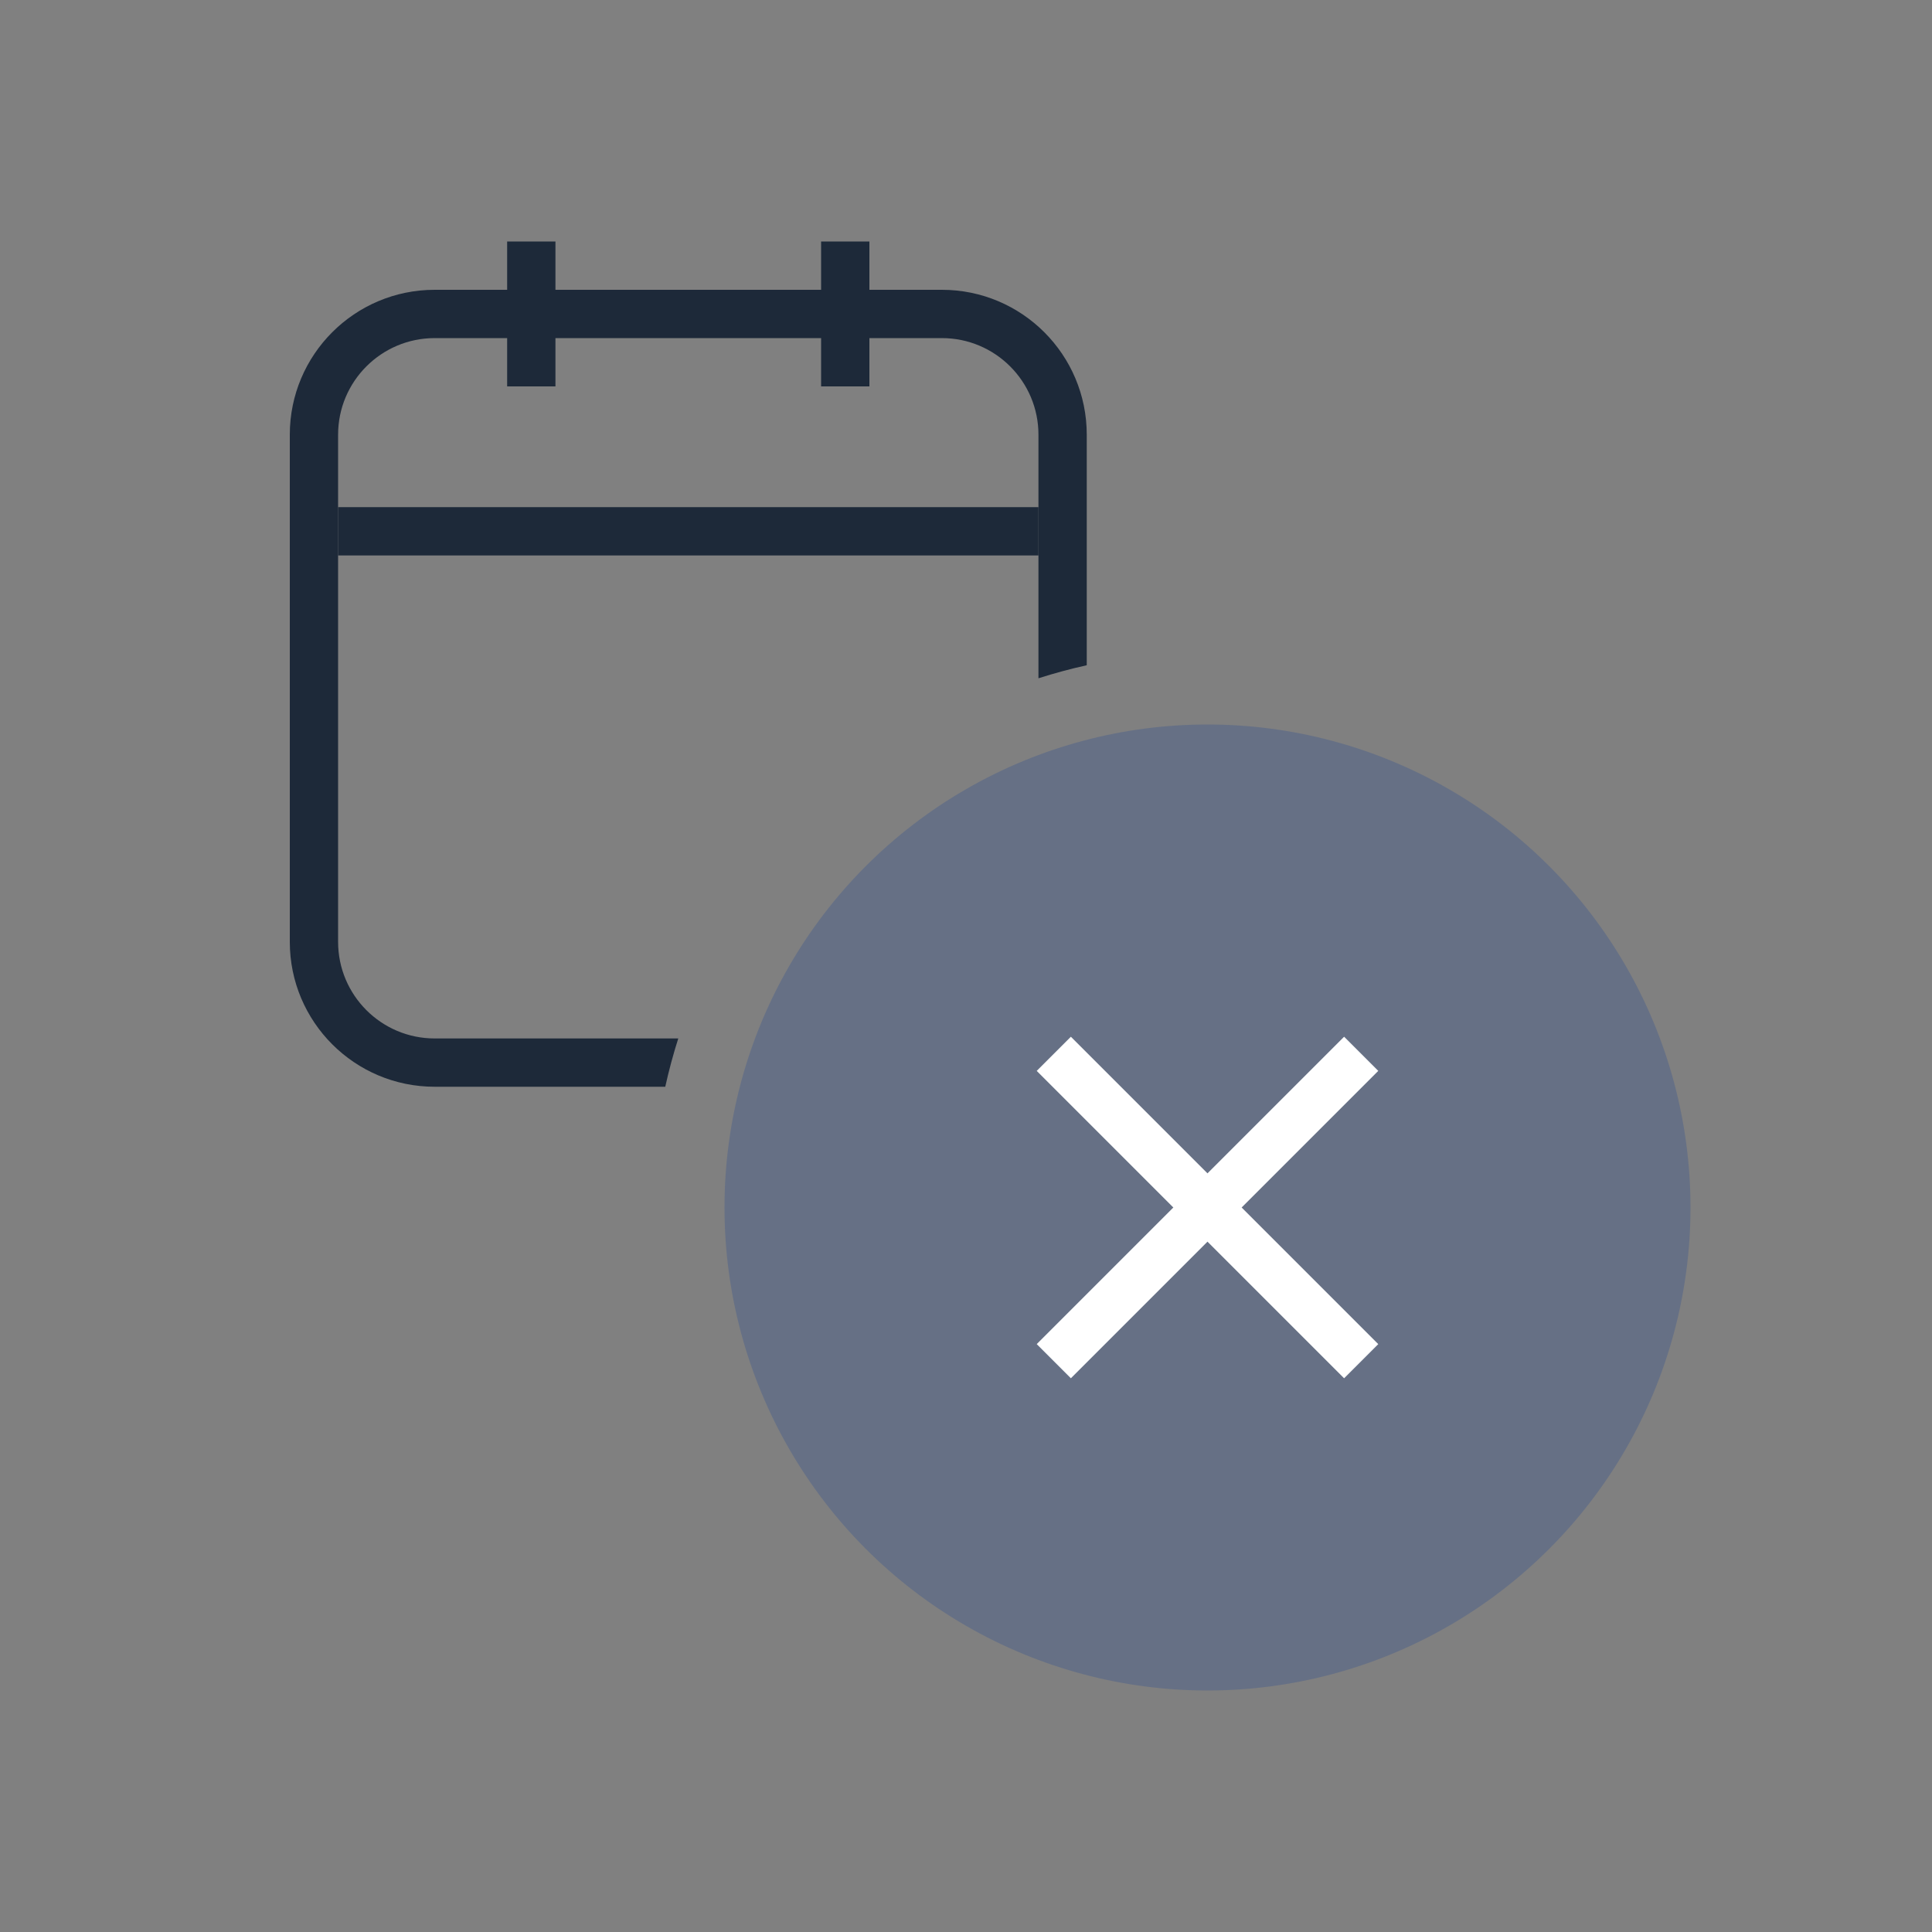
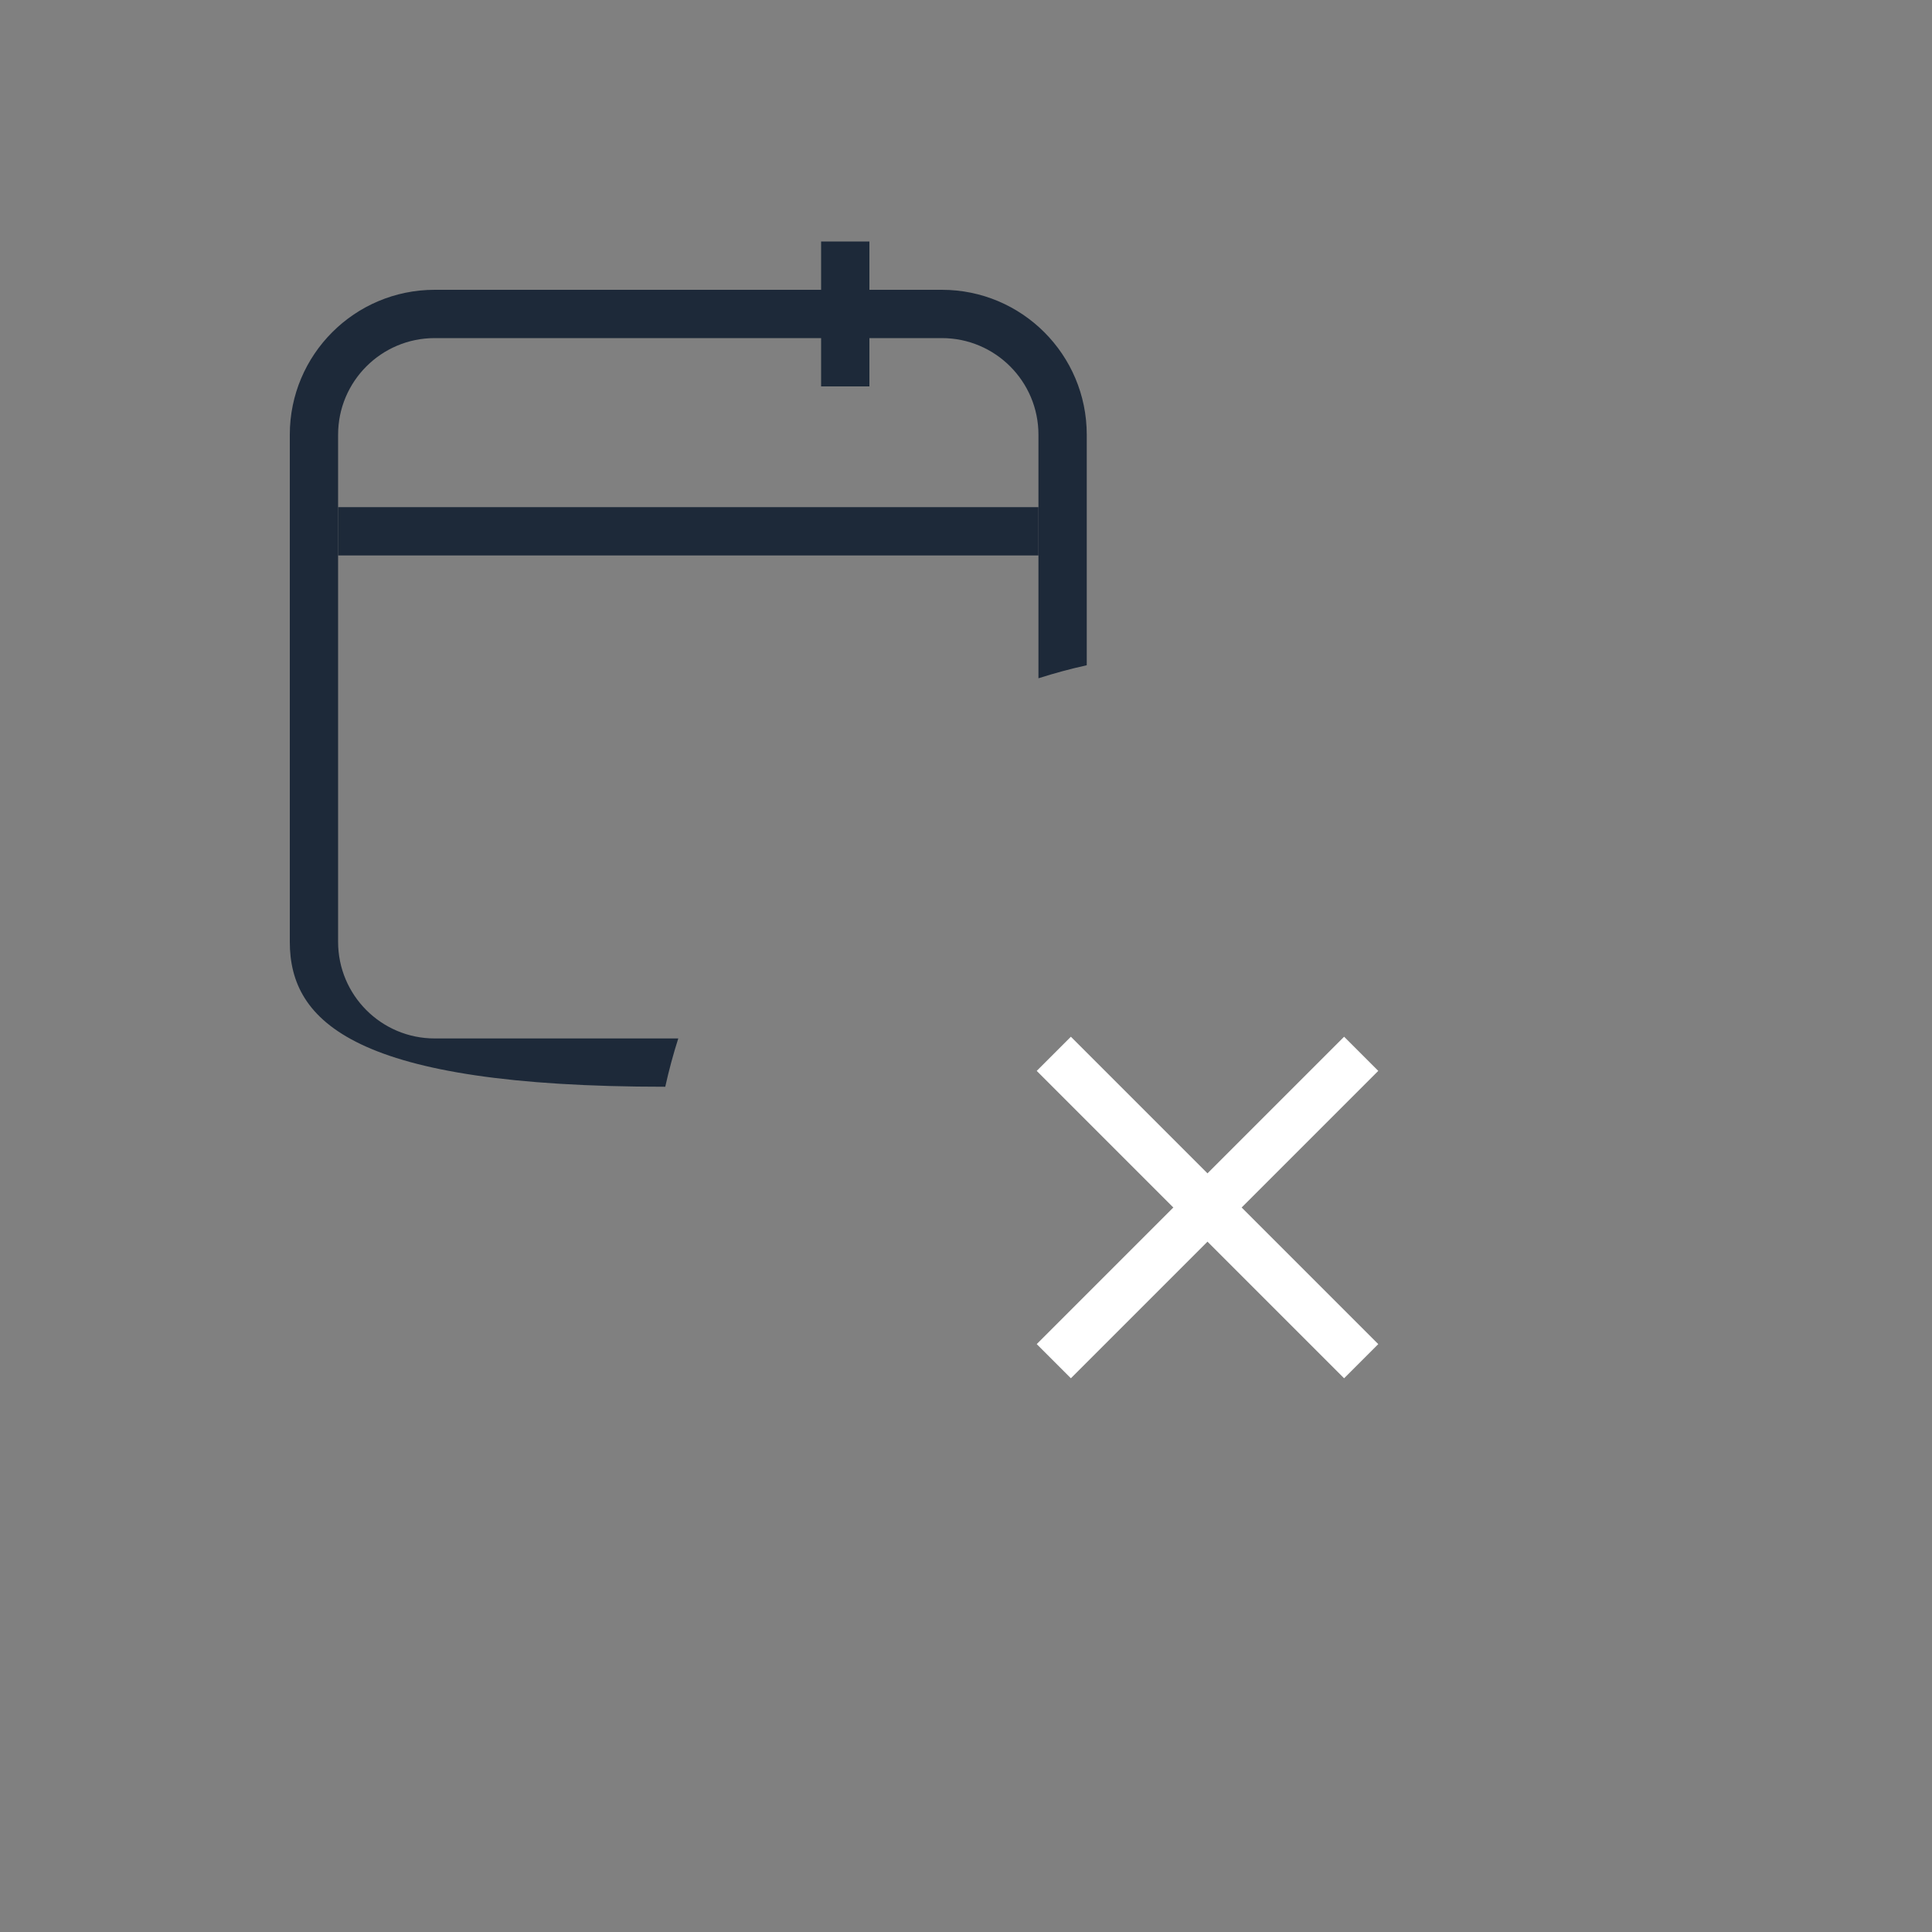
<svg xmlns="http://www.w3.org/2000/svg" width="80" height="80" viewBox="0 0 80 80" fill="none">
  <rect x="0" y="0" width="80" height="80" fill="#808080" stroke="none" />
-   <circle cx="50" cy="50" r="20" fill="#667085" />
-   <path d="M39 12C42.314 12 45 14.686 45 18V27.546C44.322 27.696 43.654 27.877 43 28.086V18C43 15.791 41.209 14 39 14H18C15.791 14 14 15.791 14 18V39C14 41.209 15.791 43 18 43H28.086C27.877 43.654 27.697 44.322 27.547 45H18C14.686 45 12 42.314 12 39V18C12 14.686 14.686 12 18 12H39Z" fill="#1D2939" />
+   <path d="M39 12C42.314 12 45 14.686 45 18V27.546C44.322 27.696 43.654 27.877 43 28.086V18C43 15.791 41.209 14 39 14H18C15.791 14 14 15.791 14 18V39C14 41.209 15.791 43 18 43H28.086C27.877 43.654 27.697 44.322 27.547 45C14.686 45 12 42.314 12 39V18C12 14.686 14.686 12 18 12H39Z" fill="#1D2939" />
  <path d="M14 22H43" stroke="#1D2939" stroke-width="2" />
-   <rect x="21" y="10" width="2" height="6" fill="#1D2939" />
  <rect x="34" y="10" width="2" height="6" fill="#1D2939" />
  <rect x="44.343" y="42.929" width="18" height="2" transform="rotate(45 44.343 42.929)" fill="white" />
  <rect x="57.071" y="44.343" width="18" height="2" transform="rotate(135 57.071 44.343)" fill="white" />
</svg>